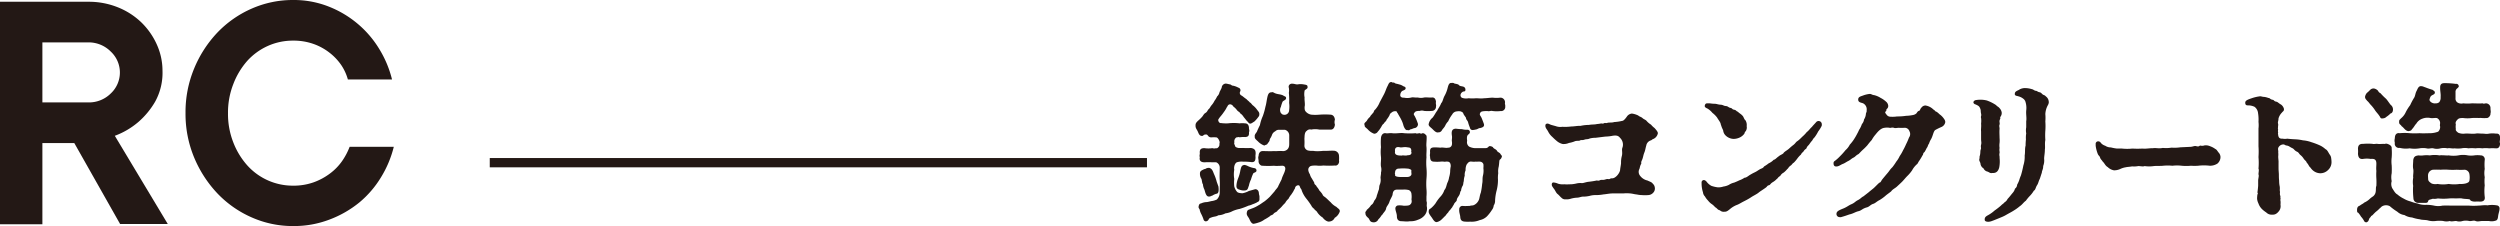
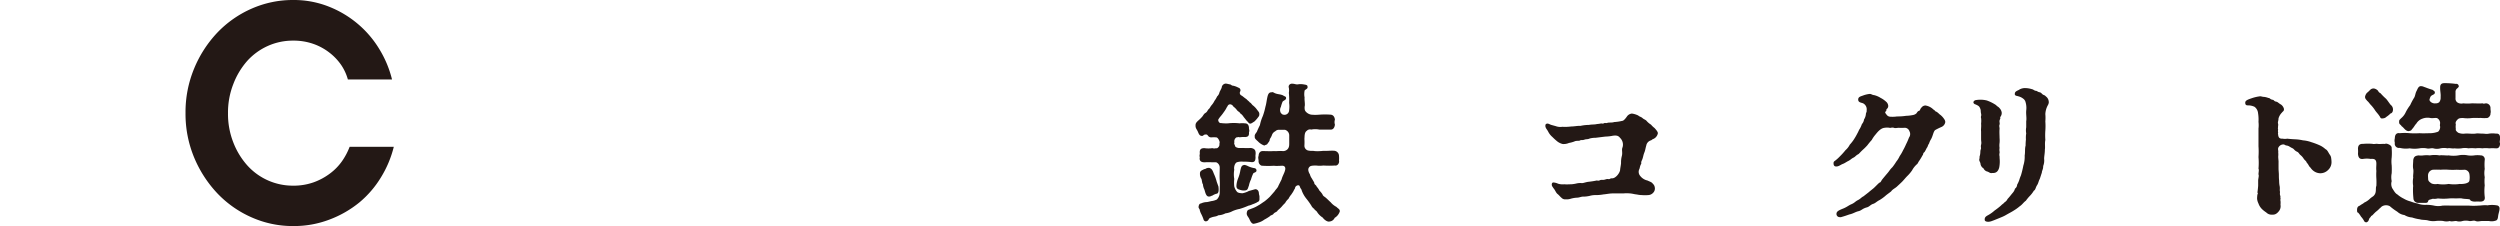
<svg xmlns="http://www.w3.org/2000/svg" viewBox="0 0 538.48 48.69">
  <defs>
    <style>.cls-1{fill:#231815;}.cls-2{fill:none;stroke:#231815;stroke-miterlimit:10;stroke-width:2px;}</style>
  </defs>
  <g id="レイヤー_2" data-name="レイヤー 2">
    <g id="moji">
-       <path class="cls-1" d="M0,.38H19a16.76,16.76,0,0,1,6.35,1.18,15.66,15.66,0,0,1,5.06,3.23,15.44,15.44,0,0,1,3.35,4.76A13.66,13.66,0,0,1,35,15.22a12.87,12.87,0,0,1-1.59,6.69,17.29,17.29,0,0,1-3.58,4.34,16.72,16.72,0,0,1-5.1,3l11.41,19H25.87L16,30.81H9.13v17.5H0ZM19,22.06a6.66,6.66,0,0,0,4.87-1.94,6.16,6.16,0,0,0,0-9A6.7,6.7,0,0,0,19,9.13H9.13V22.06Z" />
      <path class="cls-1" d="M63.14,48.69a21.81,21.81,0,0,1-8.94-1.87,22.85,22.85,0,0,1-7.38-5.17,25.47,25.47,0,0,1-5-7.72,24.44,24.44,0,0,1-1.86-9.59A24.47,24.47,0,0,1,41.8,14.8a25.18,25.18,0,0,1,5-7.76A23,23,0,0,1,54.2,1.86,22,22,0,0,1,63.14,0a20.48,20.48,0,0,1,7.65,1.41,22.31,22.31,0,0,1,6.27,3.73,22,22,0,0,1,4.64,5.43,23,23,0,0,1,2.74,6.55H74.93A10.64,10.64,0,0,0,73.49,14,11.78,11.78,0,0,0,71,11.37a12.24,12.24,0,0,0-3.46-1.9,12.83,12.83,0,0,0-4.41-.72A13.17,13.17,0,0,0,57.7,9.89a13.36,13.36,0,0,0-4.45,3.23,16.28,16.28,0,0,0-3,5,16.74,16.74,0,0,0-1.14,6.27,16.75,16.75,0,0,0,1.14,6.28,16.11,16.11,0,0,0,3,4.94,13.18,13.18,0,0,0,9.89,4.38,12.83,12.83,0,0,0,4.41-.72,13.36,13.36,0,0,0,3.54-1.91,11.64,11.64,0,0,0,2.59-2.66,14.26,14.26,0,0,0,1.63-3.08h9.51a23,23,0,0,1-2.74,6.54,21.58,21.58,0,0,1-4.67,5.44A22.9,22.9,0,0,1,71,47.28,21.42,21.42,0,0,1,63.14,48.69Z" />
      <path class="cls-1" d="M268.9,44.3A14.54,14.54,0,0,1,267,45a7.24,7.24,0,0,0-1.5.46,4.2,4.2,0,0,1-1.54.49,3.65,3.65,0,0,1-1.54.42c-.52.33-.88.23-1.47.46-.29.1-.55.2-.62.46a.76.76,0,0,1-.62.39.55.55,0,0,1-.49-.46,8.69,8.69,0,0,0-.49-1.14,3.4,3.4,0,0,1-.33-.92c0-.16-.3-.33-.23-.68s.16-.63.52-.66a3.09,3.09,0,0,1,1.15-.29c.36,0,1-.23,1.21-.23a3.55,3.55,0,0,0,1.05-.33,2.14,2.14,0,0,0,.62-1.64c0-.85.06-1.79,0-2.58s0-1.83,0-2.62a1.23,1.23,0,0,0-.75-1.17,5.57,5.57,0,0,0-.82,0,13.15,13.15,0,0,0-1.67,0c-.79,0-1.21-.3-1.05-1.12-.13-.29,0-.52,0-.82-.1-.94.36-1.11,1-1.11a5.67,5.67,0,0,0,1.7,0,1.3,1.3,0,0,0,.82,0c.19.17.62-.29.68-.55s0-.36.07-.63-.36-1.14-.72-1.14a6.59,6.59,0,0,0-1.08,0,.84.84,0,0,1-.66-.29c-.19-.3-.36-.36-.55-.33-.46,0-.49.3-.72.3-.66.06-.79-.56-1-1s-.46-.65-.46-1.18v-.13c0-.49.33-.75.72-1.11a8.07,8.07,0,0,0,.72-.72c.29-.36.33-.59.72-.82s.42-.59.69-.82.32-.52.65-.88a4.22,4.22,0,0,0,.59-.91,4.32,4.32,0,0,0,.55-.92,1.7,1.7,0,0,0,.53-.95c.13-.26.29-.56.46-.92a.94.94,0,0,1,.91-.91,6.69,6.69,0,0,1,.75.16c.4,0,.4.3.82.3a4.17,4.17,0,0,1,1.11.42.58.58,0,0,1,.4.82.61.61,0,0,0,.29.88c.3.17.49.4,1.08.79.2.26.59.49.69.69.33.13.42.49.78.72a4.69,4.69,0,0,1,.66.68c.42.59.62.69.62,1.11s-.07.43-.36.82a5.94,5.94,0,0,1-.75.82c-.17.07-.56.39-.72.39-.36.17-.56-.32-.89-.59l-.68-.85a2.36,2.36,0,0,0-.72-.75c-.13-.33-.43-.33-.72-.72s-.56-.59-.76-.75a.88.88,0,0,0-.49-.43.57.57,0,0,0-.75.36,2.31,2.31,0,0,0-.29.49,8.26,8.26,0,0,1-.59.89,8.73,8.73,0,0,1-.66.85,4.5,4.5,0,0,0-.36.49c-.32.33.13,1,.43.91a8.72,8.72,0,0,0,1.54.07,10.62,10.62,0,0,1,2.52,0,4.39,4.39,0,0,1,1.14,0c.62,0,.88.43.88,1.08,0,.26.17.49,0,.82.07.85-.26,1-.81,1.05a4.82,4.82,0,0,0-1.21.06c-.23-.13-.33,0-.66,0a1,1,0,0,0-.46,1.08c-.13.33.07.49.13.75s.3.36.72.46a8.64,8.64,0,0,0,1,0,13.77,13.77,0,0,0,1.7,0c.56.1.92.3,1,.82s-.06.75,0,1.11c0,.79-.16,1.15-.85,1.12a13.86,13.86,0,0,0-1.8-.1,3.32,3.32,0,0,0-1.24.1c-.56.09-.82,1.07-.69,1.63a5.85,5.85,0,0,0,0,2,7.12,7.12,0,0,0,0,1.61,2.74,2.74,0,0,0,.59,1.14c.2.26.72.3,1.15.33a4.61,4.61,0,0,0,1.4-.49l1.38-.39c.46,0,.75.36.78.81s.13.53.13.79,0,.39,0,.65c-.1.49-.3.4-.59.62a7.31,7.31,0,0,1-.95.4A3.31,3.31,0,0,1,268.9,44.3Zm-10.11-5.75a2,2,0,0,1-.33-1.18c0-.36.14-.59.69-.82.3-.2.46-.1.62-.26a1.44,1.44,0,0,1,.69-.13c.59.16.75.62,1,1.27a9.54,9.54,0,0,1,.62,1.74l.36,1c.13.95,0,1.44-.32,1.54a2.83,2.83,0,0,0-1,.43c-.17,0-.43.23-.69.19-.65.07-.82-.88-1-1.47a3.09,3.09,0,0,1-.33-1.18C258.92,39.5,258.89,38.87,258.79,38.55Zm11.42-2.33a.5.5,0,0,1,.42.59c-.06.36-.65.36-.71.59a7.35,7.35,0,0,0-.46,1.24A5.47,5.47,0,0,0,269,40c-.23.55-.2.88-.69,1a2.37,2.37,0,0,1-1.27-.13c-.43-.1-.75-.3-.72-.85a5,5,0,0,1,.36-1.6,7.85,7.85,0,0,0,.49-1.77c.13-.36.13-1.08.85-1.11.26-.07.29.13.49.09A5.06,5.06,0,0,0,270.21,36.22Zm18.38,9.29a2.49,2.49,0,0,1-1.11,1.41,1.32,1.32,0,0,1-1.11.79c-.42.13-1.11-.33-1.47-.85a3.82,3.82,0,0,1-1.18-1.15c-.1-.26-.59-.49-.65-.72a1.79,1.79,0,0,1-.63-.72,16.17,16.17,0,0,0-1.11-1.54,6.18,6.18,0,0,1-.95-1.7c0-.23-.29-.42-.42-.88s-.88-.2-1,.26c0,.2-.16.33-.29.62s-.29.49-.52.85a4.55,4.55,0,0,0-.63.95,3,3,0,0,0-.71.89,8.06,8.06,0,0,0-.76.81,8.2,8.2,0,0,1-.85.79c-.13.36-.65.39-.88.72s-.59.26-.82.55a10.67,10.67,0,0,1-1.18.72,3.87,3.87,0,0,1-1.27.63,6.36,6.36,0,0,1-1,.26H270c-.43,0-.72-.62-.89-1-.23-.53-.68-.79-.55-1.44s.36-.53,1-.82a6.91,6.91,0,0,0,1.51-.72c.39-.2.78-.52,1.3-.85a12.66,12.66,0,0,0,1.15-1l1-1.14c.33-.52.69-.75.85-1.24l.69-1.38c.1-.52.59-1.37.68-1.76.27-.76,0-1.18-.62-1.15s-1.4.07-1.7,0a18.21,18.21,0,0,1-2.45,0c-.39.07-.95-.42-.88-1.08,0-.19-.17-.81,0-1,0-.59.29-1.08.88-1.08s1.73.06,2.45,0c.46.06,1.21-.07,1.8,0a1.36,1.36,0,0,0,1.11-.4c.4-.45.36-.91.36-1.6,0-.26,0-1.08,0-1.41a1.25,1.25,0,0,0-.92-1.17h-1.21a1.07,1.07,0,0,0-.88.32A1.39,1.39,0,0,0,274,29a3.57,3.57,0,0,1-.49.95c0,.52-.36.75-.49,1s-.29.17-.69.4a3.47,3.47,0,0,1-1.37-.89c-.39-.36-.75-.62-.69-1-.13-.52.43-.92.49-1.18.17-.42.36-.82.62-1.34A8.92,8.92,0,0,1,272,25a13.88,13.88,0,0,0,.56-2c.19-.62.23-1.15.39-1.93s.36-1.21.92-1.18c.26-.16.62.16.78.2.66.26,1,.16,1.7.45.33.26.69.2.66.62s-.56.46-.76.76a7.82,7.82,0,0,0-.36,1.11,1.33,1.33,0,0,0,0,1.31c.32.33.36.36.78.39a1,1,0,0,0,1-1,5.89,5.89,0,0,0,0-1.57,14.43,14.43,0,0,0-.06-2.16,3.22,3.22,0,0,0,0-1.08c-.17-.43.16-1,.88-.88.36,0,.72.23,1.24.1a3.89,3.89,0,0,1,1.18.06c.49.07.76.16.72.52.13.49-.72.56-.65.95A3.55,3.55,0,0,0,281,21c-.07.59.16,1.48,0,2,0,.59,0,.85.46,1.24a2,2,0,0,0,1,.46,9.57,9.57,0,0,0,1.7,0,17.23,17.23,0,0,1,2.49,0c.56.07.82.52.88,1.08a1.71,1.71,0,0,0,0,1.05c-.06.68-.42,1.11-.88,1.08-.85,0-1.7,0-2.49,0a4.38,4.38,0,0,0-1.73,0,.94.94,0,0,0-.95.26c-.56.36-.46,1.21-.52,1.73a12,12,0,0,1,0,1.47,1.06,1.06,0,0,0,1,1.08c.43.1.92,0,1.25.1a11,11,0,0,0,1.83-.06c.65.06,1.8-.1,2.48,0a1.12,1.12,0,0,1,.89,1.08,5.76,5.76,0,0,1,0,1c.13.49-.26,1.21-.89,1.08a18.59,18.59,0,0,1-2.48,0,5.84,5.84,0,0,1-1.57,0c-.79,0-1.21.07-1.38.26a.84.84,0,0,0-.29.76,2.07,2.07,0,0,0,.33.85,2.88,2.88,0,0,0,.45.95c.23.42.4.65.5.88,0,.46.42.46.52.85a3.55,3.55,0,0,1,.59.85,4.88,4.88,0,0,1,.65.79c.13.39.36.45.69.72s.82.78,1.08,1a4,4,0,0,0,1.24,1C288.27,45,288.56,45,288.59,45.51Z" />
-       <path class="cls-1" d="M308.39,23.89a9.13,9.13,0,0,1-1.66,0,1.44,1.44,0,0,0-.92,0c-.23,0-.85,0-1.05.26s-.39.39-.06.82a9.9,9.9,0,0,1,.72,1.73.85.85,0,0,1-.72.89c-.23,0-.53.23-.95.29-.3.23-.26.2-.53.13-.49.17-.78-.59-.91-.91a6,6,0,0,0-.52-1.38c-.2-.42-.53-.91-.76-1.37-.16-.07-.1-.39-.36-.39a1.21,1.21,0,0,0-.82.19c-.22.2-.45.26-.55.66a4.91,4.91,0,0,1-.62.94c-.1.4-.4.46-.66.92-.32.16-.49.72-.65.88a4.05,4.05,0,0,1-.59.79.91.91,0,0,1-.82.46,3.4,3.4,0,0,1-1.34-.92c-.26-.29-.69-.49-.69-.82,0,0,0-.09,0-.13a.37.37,0,0,1-.07-.19c0-.3.39-.49.56-.76a2.64,2.64,0,0,1,.68-.81c.1-.3.23-.33.56-.76.3-.23.23-.59.52-.78a5.25,5.25,0,0,0,1-1.6l.91-1.71c.33-.62.49-1.24.75-1.73s.33-.92.85-.92h.1c.1.17.23.07.53.14.26.26.52.19,1,.36a2.41,2.41,0,0,1,.92.39c.32.13.52.16.52.46s-.33.39-.75.58a1.17,1.17,0,0,0-.4.82c-.06.43.3.66.82.62A3.52,3.52,0,0,0,304,21c.36-.1.81.06,1.37,0a2.85,2.85,0,0,0,1.38,0c.65-.07,1.14.06,1.66,0s.82.26.89.95c-.1.39.1.65,0,1A.9.9,0,0,1,308.39,23.89ZM307.31,44.4a2.29,2.29,0,0,1-.42,1.93,3.14,3.14,0,0,1-1.47,1,3.76,3.76,0,0,1-1.74.32c-.72.13-1.27,0-1.8,0-.72,0-1-.43-1-1.05s-.33-1.18-.33-1.73a.66.66,0,0,1,.69-.63,4.49,4.49,0,0,1,1.08.07c.55,0,1.14,0,1.37-.2s.49-.45.33-1.17a4.41,4.41,0,0,0,0-1.15,1,1,0,0,0-.56-.85,4,4,0,0,0-1.27-.1c-.33,0-.89,0-1.25,0-.81,0-.94.56-1,1.15-.26.68-.53,1-.66,1.47-.19.62-.65,1-.72,1.44-.09.55-.55.85-.81,1.34-.2.07-.36.56-.86,1a1.07,1.07,0,0,1-1,.65h-.06c-.69-.06-.72-.32-1-.82-.23-.26-.78-.58-.72-1.21-.13-.19.2-.39.3-.68a3.89,3.89,0,0,0,.91-1c.43-.26.49-.52.72-1a2.14,2.14,0,0,0,.53-1.12c.13-.29.22-.68.39-1.14.13-.23.06-.88.26-1.21a2.79,2.79,0,0,0,.16-1.24c-.09-.27.13-1,.07-1.28a2.5,2.5,0,0,0,0-1.31c-.1-.69.07-1.44,0-2.09a9.21,9.21,0,0,1,0-2.1,12.83,12.83,0,0,1,0-2c.06-.52.36-1.08,1-1,.36.1.88-.07,1.41,0,.78.13,1.83-.13,2.55,0a16.27,16.27,0,0,0,2.52,0c.26.16.52,0,.91,0,.23.16.33.1.56,0,.39,0,.56.2.85.52.13.53-.1,1.87,0,2.42.07.92-.06,1.48,0,2.26a13.47,13.47,0,0,0,0,2.29,12.51,12.51,0,0,1,0,2.29,14.58,14.58,0,0,0,0,2.29,8.65,8.65,0,0,1,0,1.57c0,.33,0,.66,0,1C307.41,43.58,307.28,44.17,307.31,44.4ZM304,36.68c0-.16-.62-.39-.82-.36a8.78,8.78,0,0,0-1.86,0,.75.75,0,0,0-.82.82c-.13.16,0,.29,0,.49-.13.32.42.52,1.34.49.43,0,.88,0,1.28,0s.88-.2.91-.66A3.06,3.06,0,0,1,304,36.68Zm0-3.63c.1-.23-.13-.39,0-.62-.1-.72-.4-.62-1-.72s-1.15.13-1.54,0c-.62-.13-1,.1-1,.69.06.26-.07.49.06.68.17.4.85.43,1.44.43.17-.13.82.1,1.18-.07C303.65,33.44,303.88,33.34,304,33.05Zm20.15-10.8v.07c0,.13.07.26.07.36s0,.1,0,.13V23a.88.88,0,0,1-1,.92,7.08,7.08,0,0,1-1.67,0c-.52-.13-.75.13-1.15,0-.94,0-1.4.07-1.53.33-.33.52.06.65.29,1.24.16.39.39,1,.46,1.21.16.56-.26.75-.79.88-.36,0-.59.27-.88.3a6,6,0,0,1-.72.13c-.42,0-.56-.23-.65-.59a7.72,7.72,0,0,1-.36-1.05c-.1-.45-.43-.52-.46-1-.13-.23-.3-.4-.56-.85,0-.27-.32-.43-.59-.53a2.44,2.44,0,0,0-.81,0,1.21,1.21,0,0,0-1,.66,6.84,6.84,0,0,0-.86,1.47,3.21,3.21,0,0,0-.68,1c-.23.43-.49.59-.72,1a.83.83,0,0,1-.75.39c-.5.14-1-.49-1.35-.81s-.75-.56-.72-.95a2.29,2.29,0,0,1,.85-1.41c.46-.59.63-1.05,1-1.5.16-.4.59-.92.85-1.61.36-.36.39-1,.75-1.63a6.77,6.77,0,0,0,.66-1.74c.13-.45.26-1,.75-1,.06,0,.1,0,.16,0a.46.46,0,0,1,.2,0,.54.54,0,0,1,.33.13c.19.06.81.1,1,.36s.75.19,1.08.39a.65.65,0,0,1,.29.59c0,.52-.39.26-.65.49a.94.94,0,0,0-.39.52.63.63,0,0,0,.29.72,2.67,2.67,0,0,0,1.44.1,7.74,7.74,0,0,0,1.6,0c.43,0,1,.1,1.77,0,.46,0,1.08-.1,1.8-.13a6.2,6.2,0,0,0,1.67,0,1,1,0,0,1,1,1v.07A.42.42,0,0,0,324.16,22.25Zm-.68,11.55c-.14.49-.36.49-.46.66s-.07.68-.2,1.44a3.86,3.86,0,0,0-.1,1.4,6.65,6.65,0,0,0-.06,1.38,9.18,9.18,0,0,1-.26,2.25,10.72,10.72,0,0,0-.36,2.23,1.86,1.86,0,0,1-.3,1.11,1.71,1.71,0,0,1-.36.92,9.09,9.09,0,0,1-1.08,1.4,3.09,3.09,0,0,1-1.57.82,4.37,4.37,0,0,1-2.09.33,4.58,4.58,0,0,1-.95,0c-.92,0-1.11-.42-1.15-1s-.29-1-.22-1.67a.69.69,0,0,1,.71-.72c.63.07,1.18,0,1.54,0,.49-.16.66,0,1.11-.29a2.16,2.16,0,0,0,.86-1c.16-.36.19-1,.42-1.54a13.15,13.15,0,0,0,.29-1.87c.17-.78,0-1.17.2-1.93a4.34,4.34,0,0,0,.07-1.5,4,4,0,0,0,0-.88c-.36-.76-1.05-.46-1.73-.53-.33.1-.89-.06-1.12,0-.42.1-.55.39-.75.62a2.55,2.55,0,0,0-.23,1.25,2.33,2.33,0,0,0-.19,1.17,4,4,0,0,0-.2,1.18c-.13.26-.07.75-.26,1a2.6,2.6,0,0,0-.33,1.05c-.26.23-.13.52-.42,1s-.46.62-.5,1-.49.46-.68,1.08c-.23.23-.2.43-.53.75-.13.27-.52.53-.62.82a5.53,5.53,0,0,0-.65.79c-.2.13-.36.36-.69.65a2.2,2.2,0,0,1-1.11.66.21.21,0,0,1-.13,0c-.36,0-.69-.53-.89-.85s-.75-.92-.75-1.34c0-.66.26-.59.49-.79a6.17,6.17,0,0,0,1-1.08,8.57,8.57,0,0,1,1-1.37,3.85,3.85,0,0,0,.89-1.47c.39-.4.46-1.15.65-1.57a3.63,3.63,0,0,0,.36-1.15,5.49,5.49,0,0,0,.23-1.18,6.41,6.41,0,0,1,.13-1.21c0-.49-.13-1-.69-1-.13-.07-.58.06-.78,0a3.39,3.39,0,0,0-.79,0,8.1,8.1,0,0,1-1.31,0c-.68,0-.88-.39-.88-1.08-.1-.29,0-.52,0-.88-.06-.75.07-1.11.92-1.11.33,0,.75,0,1.31.06.42-.13,1.17.13,1.63,0a.78.78,0,0,0,.85-.72,2.58,2.58,0,0,0,0-.56c-.09-.42.07-.75,0-1.24-.13-.85-.1-1.57.88-1.57a11.68,11.68,0,0,0,1.28.1,4.06,4.06,0,0,0,1.14.13.49.49,0,0,1,.56.52c0,.4-.49.46-.59.89s0,.78,0,1a1.16,1.16,0,0,0,.42,1.21,3.17,3.17,0,0,0,1.74.33c.82,0,1.34,0,1.86,0s.56-.46.89-.43.39.1.62.2c.19.39.55.39.85.72.13.39.62.45.78.75S323.57,33.51,323.48,33.8Z" />
      <path class="cls-1" d="M353.41,35.44c-.23.52-.19.75-.32,1a1.33,1.33,0,0,0,.19,1.44,2.71,2.71,0,0,0,1.57,1c.56.27.95.36,1.15.69a1.24,1.24,0,0,1,.42.75,1.31,1.31,0,0,1-.39,1.25,1.5,1.5,0,0,1-1,.45,9.18,9.18,0,0,1-1.4,0c-.53,0-1-.13-1.31-.16s-.75-.17-1.24-.2a7.3,7.3,0,0,0-1.41,0c-.88,0-1.41,0-2.23,0s-1.43.17-2,.2a9.3,9.3,0,0,1-1.67.16,4.51,4.51,0,0,0-1.37.17,6.12,6.12,0,0,1-1.38.16c-.52,0-.84.23-1.4.23a6,6,0,0,0-1.31.23,2.68,2.68,0,0,1-.88.13h-.26a1.09,1.09,0,0,1-.86-.36c-.32-.26-.52-.56-.81-.78s-.43-.59-.69-1a6.66,6.66,0,0,1-.52-.75c-.1-.33-.07-.72.29-.75a2.92,2.92,0,0,1,1,.26,3.37,3.37,0,0,0,1.38.13c.39.06,1.11,0,1.5,0a6.35,6.35,0,0,0,1.05-.16,3.48,3.48,0,0,1,1.08-.1c.42.06.68-.13,1.44-.26a17.63,17.63,0,0,0,1.93-.3c.59.16.59-.16,1.08-.13.68.07.88-.26,1.4-.16.36.06.33-.2.82-.17.72,0,1.6-1.08,1.7-1.8,0-.29.2-1.17.2-1.53a5.26,5.26,0,0,1,.16-1.44c.23-.85-.1-1.31.17-1.93a2,2,0,0,0-.53-2c-.36-.45-.72-.65-1.86-.42a9.23,9.23,0,0,1-1.34.13l-2.1.26a4.61,4.61,0,0,0-1.27.16c-.4.2-.72.1-1.08.23-.53.2-.69,0-.95.17s-.79,0-1.25.23a6,6,0,0,1-1.17.32,2.87,2.87,0,0,1-1.34.23,3,3,0,0,1-1.12-.52,11.76,11.76,0,0,1-1.11-1,3.66,3.66,0,0,1-.92-1.18c-.26-.49-.49-.62-.58-1.08a.53.53,0,0,1,0-.23c0-.29.23-.39.46-.39s.49.19.82.29l.95.26a2.78,2.78,0,0,0,1.4.14,10.08,10.08,0,0,0,1.94-.07c.68,0,1.3-.16,2-.13a8.07,8.07,0,0,1,1.8-.2c.59-.13,1.28-.06,1.7-.19a7.42,7.42,0,0,0,.79-.1c.26-.1.42.1.75-.07s.33.07.78-.1c.27-.09,1,0,1.41-.16a9.88,9.88,0,0,0,1.77-.26c.26,0,.68-.49.95-.88a1.48,1.48,0,0,1,1.11-.69,4.62,4.62,0,0,1,1.37.42c.2.23.66.3.92.56s.72.36.91.65a4.06,4.06,0,0,0,.92.76,4.22,4.22,0,0,0,.75.72c.4.45.72.81.72,1.14A1.67,1.67,0,0,1,355.93,30a.86.86,0,0,1-.42.26,1.41,1.41,0,0,0-.92,1.11c-.16.5-.19.92-.39,1.44-.29.69-.26,1.12-.56,1.74S353.68,35.05,353.41,35.44Z" />
-       <path class="cls-1" d="M392.38,27.1a6.58,6.58,0,0,1-.75,1.21,8.33,8.33,0,0,1-.82,1.31c-.36.32-.36.55-.59.78s-.49.69-.68.88c-.49.46-.36.66-.56.79-.46.29-.39.49-.72.75s-.23.43-.52.62a6,6,0,0,0-.62.72,7.4,7.4,0,0,1-.76.89c-.26.09-.39.45-.68.62-.53.39-.43.55-.72.75a5.34,5.34,0,0,1-.76.75,1.75,1.75,0,0,0-.75.72c-.59.36-.46.49-.78.69a3.66,3.66,0,0,1-.82.65c-.56.33-.52.59-.82.66-.46.13-.36.29-.69.52-.62.46-1.31.85-1.63,1.15-.56.39-1.08.62-1.51.91s-.91.56-1.57.89-1.11.65-1.6.81a5.28,5.28,0,0,0-1.44.89c-.59.49-.79.55-1.21.55a1.21,1.21,0,0,1-.62-.1,2.1,2.1,0,0,1-.33-.22c-.52-.1-.56-.46-1-.66a3.66,3.66,0,0,0-.89-.78,4.08,4.08,0,0,1-.65-.66,4,4,0,0,1-.66-.88,1.44,1.44,0,0,1-.42-.88,6.14,6.14,0,0,1-.3-1.9v-.17a.51.51,0,0,1,.46-.58c.23,0,.46.16.62.36a3.19,3.19,0,0,0,1,.88,6.57,6.57,0,0,0,1.4.33,3.22,3.22,0,0,0,1.21-.17,3.67,3.67,0,0,0,1.18-.36,3.51,3.51,0,0,1,1.15-.49c.45-.19.58-.23,1.11-.49a4.46,4.46,0,0,0,1.11-.56c.33,0,.62-.22,1.08-.55.23-.13.59-.36,1.08-.59s.62-.36,1.05-.62.78-.26,1-.66a8.1,8.1,0,0,0,1-.68,3.36,3.36,0,0,0,1.08-.76c.36-.06.56-.39,1.08-.75.36-.33,1-.49,1.08-.78.33-.33.75-.53,1.08-.82s.56-.52,1-.85.49-.59.85-.82.76-.65,1.12-1a6.63,6.63,0,0,0,.91-.95c.46-.33.72-.79,1.11-1.11.23-.3.56-.63.89-1a.69.69,0,0,1,1.24.39A1.1,1.1,0,0,1,392.38,27.1Zm-25.19-4.32c.1-.49.33-.53.66-.53H368c.42,0,.75.1,1.27.1s.72.17,1.31.2.66.26,1.15.29.52.3,1,.4.26.29.78.39.46.36.79.42c.39.4.65.46,1,.85.26.2.36.82.65,1a1.88,1.88,0,0,1,.27,1.27,1.45,1.45,0,0,1-.23,1.12c-.26.19-.13.36-.36.62a2.62,2.62,0,0,1-1.08.78,3.15,3.15,0,0,1-1.11.23,2.59,2.59,0,0,1-1.77-.75,1.77,1.77,0,0,1-.49-.92c0-.23-.23-.55-.36-.94l-.2-.59c0-.33-.56-1-.78-1.41a5.29,5.29,0,0,0-1-1,4.16,4.16,0,0,0-1-.89C367.62,23.3,367.13,23.14,367.19,22.78Z" />
      <path class="cls-1" d="M419,26.28a1.37,1.37,0,0,1-.85,1.08,14,14,0,0,0-1.27.62c-.43.23-.53,1.28-.95,2a3.86,3.86,0,0,0-.43.95c-.29.36-.26.72-.49.92a7.93,7.93,0,0,1-.49.91c-.39.23-.23.59-.42.69a12.15,12.15,0,0,1-.66,1.11c-.29.36-.36.72-.59.85a4.79,4.79,0,0,0-1,1.28,8,8,0,0,1-1.05,1.24c-.36.36-.58.66-1.07,1.18-.33.33-.82.78-1.18,1.11s-.92.56-1.21,1c-.4.33-.95.69-1.28,1a9.08,9.08,0,0,1-1.18.85c-.72.36-.91.69-1.44.85s-.81.62-1.34.75c-1,.27-1.11.66-1.8.82s-1.14.53-1.93.69c-.59.2-1,.36-1.83.59a.9.9,0,0,1-.26,0,.68.68,0,0,1-.72-.69c0-.55.49-.78,1.47-1.17.75-.3,1.15-.66,1.67-.89.79-.32.88-.62,1.47-.91s.72-.59,1.25-.85c.36-.3.55-.43,1.08-.85.26-.23.68-.56,1-.82s.92-.92,1.31-1.25c.23,0,.36-.29.52-.58.4-.5.92-1.12,1.28-1.54s.46-.69,1-1.21a11.71,11.71,0,0,0,.82-1.18,5.67,5.67,0,0,0,.75-1.21,8.37,8.37,0,0,0,.72-1.24,13.32,13.32,0,0,0,.65-1.31,12.79,12.79,0,0,0,.63-1.44,1.26,1.26,0,0,0,.09-1.38,1.06,1.06,0,0,0-1.14-.72,10.27,10.27,0,0,1-1.12,0c-.49,0-.78.14-1.07,0-.46-.13-.69.06-.92,0a3.18,3.18,0,0,0-1.11,0c-.82.07-1.51.92-1.87,1.37a6.75,6.75,0,0,0-.88,1.25,14.26,14.26,0,0,0-.92,1.11,10.7,10.7,0,0,1-1,1c-.39.36-.65.66-.92.92-.65.33-.65.56-1.11.78s-.59.46-1.11.72-.72.46-1.18.63-.82.52-1.34.55-.65-.29-.65-.69a.53.53,0,0,1,.29-.52,9.4,9.4,0,0,0,1.11-1,15,15,0,0,0,1.18-1.31,3.87,3.87,0,0,0,.92-1.18,8.09,8.09,0,0,0,.85-1.08,13.37,13.37,0,0,0,.81-1.4c.2-.33.3-.69.5-.95a6,6,0,0,0,.45-1,1.86,1.86,0,0,0,.46-1,2.57,2.57,0,0,0,.39-1.08c0-.39.23-.49.17-.88a1.44,1.44,0,0,0-.82-1.54c-.49-.16-1-.2-1-.79s.55-.68,1-.85a5.8,5.8,0,0,1,1.48-.36c.39,0,.42.2,1,.27a4.61,4.61,0,0,1,1.34.58,5.15,5.15,0,0,1,1.15.79,1.31,1.31,0,0,1,.49.82.82.82,0,0,1-.26.75c-.27.23,0,.36-.27.56s0,.45.2.72a1,1,0,0,0,.82.42,6.86,6.86,0,0,0,1.44-.06,12.24,12.24,0,0,0,1.9-.13,9.11,9.11,0,0,0,1.63-.2,1.53,1.53,0,0,0,.62-.33c.17-.23.26-.46.56-.55s.16-.33.52-.69a1.11,1.11,0,0,1,.85-.46,3.09,3.09,0,0,1,1.74.88c.42.23.39.46.65.46.49.33.62.56.85.69a4,4,0,0,1,.82.91A1.18,1.18,0,0,1,419,26.28Z" />
      <path class="cls-1" d="M427.23,36.26a1.32,1.32,0,0,1-.65-1c0-.26-.33-.62-.26-.94s.06-.27.06-.59c.26-.76.1-1.15.26-1.54s-.06-.46.07-1,0-.66,0-1.24,0-1,0-1.64c-.06-.49.07-1,0-1.67a4.9,4.9,0,0,0,0-1.21c-.13-.42.13-.39,0-.95s0-.65-.19-1.11-.3-.56-1-.88c-.3-.07-.46-.27-.46-.46s.23-.46.65-.49a5.8,5.8,0,0,1,2.23.1,8.91,8.91,0,0,1,2,1c.23.3.49.33.75.66a1.71,1.71,0,0,1,.46.91,1.32,1.32,0,0,1-.23.89c-.2.23,0,.32-.1.52-.32.56,0,.85-.13,1.21s0,.52,0,.88c-.06.82,0,1.31,0,2a6.17,6.17,0,0,1,0,1.08,3.79,3.79,0,0,0,0,1.08c-.1.62.06.78,0,1.07-.13.59.06.69,0,1.05a6.9,6.9,0,0,1-.07,2.06c-.19.76-.59,1.28-1.5,1.21-.46.1-.52-.09-1-.29A1.23,1.23,0,0,1,427.23,36.26ZM441.3,22a1.45,1.45,0,0,1-.2.65,4.35,4.35,0,0,0-.55,1.93,9.12,9.12,0,0,1,0,1.57,14,14,0,0,1,0,2,13.78,13.78,0,0,0,0,2c-.16.75,0,1.47-.1,2.06,0,.79-.16,1.47-.16,2a3.21,3.21,0,0,1-.2,1.54c0,.78-.29,1-.29,1.44-.23.65-.26.82-.46,1.37-.23.39-.29.92-.56,1.31-.36.56-.32,1-.71,1.21a5.86,5.86,0,0,1-.89,1.15,8.6,8.6,0,0,0-.82,1c-.52.36-.75.82-1.34,1.21a9.85,9.85,0,0,1-1.27.91c-.56.36-1,.56-1.61.92s-1,.49-1.47.69c-.88.36-1.27.52-1.73.68a2.4,2.4,0,0,1-.69.13c-.39,0-.72-.13-.75-.36-.1-.81.55-.91,1.11-1.3a6.8,6.8,0,0,0,1-.76A14.69,14.69,0,0,0,431,44.27c.26-.29.62-.46.75-.69a1.54,1.54,0,0,0,.66-.72c.49-.52.65-.78,1.18-1.4a2.1,2.1,0,0,0,.42-.82,1.08,1.08,0,0,0,.46-.85,5.84,5.84,0,0,0,.46-1,7.56,7.56,0,0,1,.36-1,20.61,20.61,0,0,0,.52-2.12,6.15,6.15,0,0,0,.29-2.16c.14-.85,0-1.44.2-2.16a10.81,10.81,0,0,1,.07-1.31,5.71,5.71,0,0,1,.06-1.31,3.64,3.64,0,0,1,0-1.31c0-.45,0-.91,0-1.31.13-.71-.07-1.43,0-2.29a4.39,4.39,0,0,0-.23-2.09l-.2-.29a2.77,2.77,0,0,0-1.24-.69c-.23-.1-.82-.07-.79-.52s.23-.56.85-.85a2.35,2.35,0,0,1,1.51-.4h.13a5.47,5.47,0,0,1,1.21.23c.36.07.43.3.88.36.23,0,.33.23.76.3s.52.49.91.59a1.17,1.17,0,0,1,.46.32,1.48,1.48,0,0,1,.59,1Z" />
-       <path class="cls-1" d="M478.27,33.7c0,.1,0,.17,0,.27a1.87,1.87,0,0,1-.66,1.27,3,3,0,0,1-1.63.46,10.49,10.49,0,0,0-2.52,0,11.48,11.48,0,0,1-1.54,0,10.52,10.52,0,0,1-2,0,8.59,8.59,0,0,0-2,0,10.12,10.12,0,0,0-2,0c-.56.07-1.24,0-2,.07a6.81,6.81,0,0,1-2,0c-.29.16-.91,0-1.34,0a5,5,0,0,1-1.34.07c-.53.1-1,.1-1.37.19a4.29,4.29,0,0,0-1.25.4,3.29,3.29,0,0,1-1.27.26A2.51,2.51,0,0,1,454,36c-.58-.33-.68-.85-1.11-1.21-.06-.19-.46-.49-.55-.85s-.36-.39-.53-.88a7.44,7.44,0,0,1-.42-1.67c0-.1,0-.23,0-.36a.54.54,0,0,1,.52-.59.65.65,0,0,1,.59.33,2,2,0,0,0,.95.62,2.09,2.09,0,0,0,1.21.36A9.14,9.14,0,0,0,456,32h1.07a10.44,10.44,0,0,0,2.23,0,17.86,17.86,0,0,0,2.19,0c.75.09,1.44-.1,2.19-.07.69-.13,1.28.13,2.16-.07a7.24,7.24,0,0,0,1.9-.06,8.57,8.57,0,0,0,1.9-.07l1.9-.09c.91,0,1-.3,1.6-.14s.55-.19.85-.13a1.65,1.65,0,0,0,.88-.06,2.39,2.39,0,0,1,1.18.19,4.11,4.11,0,0,1,1.11.59c.36.13.53.62.79.85A1.66,1.66,0,0,1,478.27,33.7Z" />
      <path class="cls-1" d="M502.19,35a2.29,2.29,0,0,1-.72,1.6,2.36,2.36,0,0,1-1.67.72,2.49,2.49,0,0,1-1.76-.75c-.27-.26-.37-.49-.66-.75a3.25,3.25,0,0,0-.55-.82c-.07-.29-.27-.36-.59-.75a3.12,3.12,0,0,0-.66-.79c-.39-.29-.42-.59-.75-.75-.66-.29-.69-.62-1.05-.78-.65-.3-.72-.5-1.27-.59-.26,0-.43-.23-.66-.23a1.22,1.22,0,0,0-1.14.75c-.1.39.06.52,0,1a3.31,3.31,0,0,1,0,.82c0,.52.1,1,.07,1.31,0,.55,0,.82,0,1.27s.07,1,.07,1.34,0,.82.06,1.35A5.44,5.44,0,0,0,491,40c.13.58,0,.81.07,1.17s-.07.53.06.92,0,.39.07.59-.1.33,0,.55a4,4,0,0,1,0,.86,1.72,1.72,0,0,1-.46,1.53,1.83,1.83,0,0,1-.69.53,1.76,1.76,0,0,1-.55.09,2,2,0,0,1-.76-.09,1.7,1.7,0,0,1-.62-.4,5.73,5.73,0,0,1-.91-.72,3.16,3.16,0,0,1-.76-1.21,2.94,2.94,0,0,1-.29-1,6.27,6.27,0,0,1,.07-.92c.09-.13.13-.33,0-.42.06-.43.13-1,.16-1.51,0-.33,0-.69,0-1.08s.23-1.08.07-1.31c0-.46.16-1,0-1.24a14.91,14.91,0,0,0,0-2.52,17.19,17.19,0,0,0,0-2.32c0-.72,0-1.57,0-2.16s0-1.18,0-1.67a6,6,0,0,0,0-1.41,8.5,8.5,0,0,0-.09-1.86A1.93,1.93,0,0,0,485.6,23a3.33,3.33,0,0,0-1.21-.3c-.39,0-.59,0-.72-.23a.79.79,0,0,1-.06-.36c0-.42.42-.62,1.27-.91a8.76,8.76,0,0,1,1.93-.46c.3,0,.49.13.86.13a3.46,3.46,0,0,1,.91.23c.39,0,.33.29.92.39.42.07.16.3.88.43.23.06.56.42.92.59a1.65,1.65,0,0,1,.62.85c.13.55-.23.62-.4.88a2.92,2.92,0,0,0-.75,1.28c0,.55-.19.72-.1,1.08s0,.42,0,.72-.06.26,0,.49-.06.22,0,.62c.07.16-.06.29,0,.46s0,.19.07.39c.1.49.43.62.95.59a2.32,2.32,0,0,0,.95,0c.52.06,1,.1,1.6.13a9.51,9.51,0,0,1,1.8.23,6.84,6.84,0,0,1,1.8.39,15.12,15.12,0,0,1,1.67.62,4.69,4.69,0,0,1,1.37.88c.46.2.62.76.95,1.21a1.43,1.43,0,0,1,.29.76A6,6,0,0,1,502.19,35Z" />
      <path class="cls-1" d="M538.38,45c0,.43-.23.95-.3,1.54s-.16.91-.59,1a2.63,2.63,0,0,1-1.4.06c-.66,0-1,0-1.44,0s-1,.2-1.44,0-.85.09-1.38,0a3.3,3.3,0,0,0-1.4,0,2.23,2.23,0,0,1-1.38,0c-.45,0-1.08.19-1.37,0a2.71,2.71,0,0,1-1.44,0,6.67,6.67,0,0,0-1.6,0,4.2,4.2,0,0,1-1.7-.13c-.56-.14-1.28-.07-1.7-.23a8.57,8.57,0,0,1-1.71-.4,3.56,3.56,0,0,1-1.63-.52,2.79,2.79,0,0,1-1.54-.72,12.06,12.06,0,0,1-1.6-1.18,1.7,1.7,0,0,0-1.8.1c-.2.23-.49.43-.62.59s-.72.59-.82.72c-.39.36-.46.56-.79.69-.16.39-.32.32-.45.68s-.14.46-.43.63a.51.51,0,0,1-.2.06.57.57,0,0,1-.49-.39,4.8,4.8,0,0,0-.62-.85,5.21,5.21,0,0,0-.59-.82c-.23-.07-.26-.2-.26-.62s.13-.79.62-.92c.2-.23.69-.39.92-.65a4.12,4.12,0,0,0,1.11-.72,4.93,4.93,0,0,1,.79-.62,1.52,1.52,0,0,0,.55-.85c.13-.59,0-1,.17-1.41a14.23,14.23,0,0,0,0-1.6,12.35,12.35,0,0,1,0-1.61c-.07-.65,0-1,0-1.6,0-1-.56-1.05-1.25-1a5,5,0,0,0-1.6,0c-.79.1-1.05-.33-1.11-1.11a6.13,6.13,0,0,0,0-1.05c0-.91.49-1.11,1.11-1.08a10.81,10.81,0,0,1,2.06,0c.26.1.65-.06,1.05,0s.78,0,1.34,0c.23.07.39-.13.78,0s1,.4.92,1a12.42,12.42,0,0,1,0,1.93,6.84,6.84,0,0,0,0,1.7,15.94,15.94,0,0,1,0,1.7,4.22,4.22,0,0,0,0,1.7,2.06,2.06,0,0,0,.13,1.54c.33.49.62,1.08,1.08,1.31a6.4,6.4,0,0,0,1.37.91,5.9,5.9,0,0,0,1.51.62,8.07,8.07,0,0,0,1.47.43,4.45,4.45,0,0,0,1.77.29,7.92,7.92,0,0,1,1.8.17,4.13,4.13,0,0,0,1.8,0,17.21,17.21,0,0,1,1.76,0c.59,0,1.28,0,2,0s1.08,0,2,0a13.28,13.28,0,0,0,1.93,0c.55,0,1.37-.16,2-.06a5.91,5.91,0,0,1,2,0A.66.66,0,0,1,538.38,45Zm-28.5-23.26c-.13-.23-.52-.46-.46-.95a1.74,1.74,0,0,1,.43-.82c.33-.22.36-.36.59-.52a1,1,0,0,1,.91-.39,1.53,1.53,0,0,1,.69.33c.23.13.23.49.69.68a13.51,13.51,0,0,0,1.21,1.21c.33.36.69.95,1,1.31a1.23,1.23,0,0,1,.49,1c0,.46-.2.79-.53.85a4.81,4.81,0,0,1-.88.72,1.08,1.08,0,0,1-.69.33c-.46.07-.55,0-.72-.36-.39-.62-.68-.85-1-1.31a7.71,7.71,0,0,0-1-1.27C510.41,22.35,510.21,22,509.88,21.73Zm7,10.11a.9.9,0,0,1-1.05-1.08,1.92,1.92,0,0,1,0-1c0-.72.33-1.21,1.05-1.08a11.13,11.13,0,0,1,2.16,0,16.9,16.9,0,0,0,2.13,0c.65.06,1.76,0,2.38,0a5.13,5.13,0,0,0,1.61-.33,1.38,1.38,0,0,0,.42-1.14c-.09-.26,0-.4,0-.79a1.22,1.22,0,0,0-.68-1c-.43-.07-.79.06-1.35,0a3.06,3.06,0,0,0-1.79.13,2.43,2.43,0,0,0-1.31,1.08c-.33.3-.49.76-.95,1.21-.1.26-.33.33-.75.4-.72-.1-.92-.72-1.48-1.08-.13-.33-.52-.33-.52-.85s.07-.46.43-.85a3.58,3.58,0,0,0,1-1.31,9.48,9.48,0,0,1,.95-1.51,14,14,0,0,1,.79-1.5c.32-.43.29-1,.58-1.54.2-.33.37-1.11,1-1.05.36,0,.59.17.92.26a15.87,15.87,0,0,0,1.54.53c.26.23.52.29.49.62s-.33.39-.62.56-.36.32-.53.88c-.09.39.59.95,1.31.85a1.1,1.1,0,0,0,.79-.26,1.58,1.58,0,0,0,.29-1.08c.07-.75-.13-1.28-.1-2.13,0-.62.3-.88.92-.88a17.17,17.17,0,0,1,2.45.16.51.51,0,0,1,.62.39c.1.23-.09.36-.29.56a.93.93,0,0,0-.39.85c0,.3,0,.62,0,1.28a1,1,0,0,0,.39.91,1.57,1.57,0,0,0,1.25.2,9.93,9.93,0,0,0,1.89,0c.69,0,1.48.06,2.36,0,.2.16.36,0,.72,0a1,1,0,0,1,.92,1.08c0,.42.13.85,0,1,.09.56-.46,1.18-.92,1.08-.69.07-1.15-.06-1.54,0a13.14,13.14,0,0,0-1.54,0,7,7,0,0,1-1.89,0c-.43,0-.89,0-1.18.3s-.56.62-.39,1.08a3.19,3.19,0,0,0,0,1c-.1.26.13.49.49.78a2.78,2.78,0,0,0,1.44.2c.78-.07,1.57.1,2.29,0,.52-.1.85,0,1.47,0s.82.13,1.47,0a5.55,5.55,0,0,1,1.47,0c.69-.07.89.36.89.91v.23c0,.2-.07.43-.07.66a.82.82,0,0,0,.07.29c0,.69-.3,1.15-.89,1.08a10.3,10.3,0,0,0-1.47,0,5.57,5.57,0,0,0-1.47,0,5.36,5.36,0,0,0-1.47,0,6.84,6.84,0,0,0-1.51,0,3.76,3.76,0,0,0-1.5,0,6.35,6.35,0,0,1-1.51,0c-.49.1-1-.13-1.5,0a3.84,3.84,0,0,0-1.51,0,2.76,2.76,0,0,1-1.54,0c-.52-.1-.94.16-1.47,0a4.44,4.44,0,0,0-1.5,0,6.67,6.67,0,0,1-2.13,0A5.39,5.39,0,0,1,516.85,31.84Zm2.91,8.28a5.3,5.3,0,0,1,0-1.87c-.09-.46.13-1.24,0-1.86s0-1.31,0-1.93c.13-.72.43-.92,1.18-1a3.26,3.26,0,0,0,1,0,6.3,6.3,0,0,1,1.41,0,5.94,5.94,0,0,1,2.06,0c.56-.1,1.38.06,2,0a6.47,6.47,0,0,0,2.06,0,5.1,5.1,0,0,1,2.06,0,5,5,0,0,0,1.38,0,5,5,0,0,1,1.4,0,.84.84,0,0,1,.85,1,10.45,10.45,0,0,0,0,1.93,4.72,4.72,0,0,0,0,1.76,8,8,0,0,0,0,1.77,10.55,10.55,0,0,0,0,2.45c.13.82-.39,1.05-1,1.05a6.38,6.38,0,0,0-1.08,0c-.52,0-1-.16-1.07-.39s-1.15-.13-1.8-.3c-.3-.06-.95,0-1.34,0a10.12,10.12,0,0,0-1.35,0,11.77,11.77,0,0,1-2.45,0,3,3,0,0,1-1.11.07c-.59.23-.89.13-1,.56s-.65.32-1.08.32-.75,0-1,0a1,1,0,0,1-1.08-1A16.25,16.25,0,0,1,519.76,40.12ZM523,37.53c-.06.3,0,.85,0,1,0,.42.23.65.76,1a2.32,2.32,0,0,0,1.27.09,7.1,7.1,0,0,0,2.39,0,8,8,0,0,0,2.39,0,4.17,4.17,0,0,0,1.37-.13c.33-.13.66-.23.72-.62a4.1,4.1,0,0,0,0-1.31,1.12,1.12,0,0,0-1-1,14.32,14.32,0,0,1-1.74,0,14.24,14.24,0,0,1-1.73,0,11.07,11.07,0,0,0-1.73,0,15.89,15.89,0,0,0-1.7,0A1.26,1.26,0,0,0,523,37.53Z" />
-       <line class="cls-2" x1="105.49" y1="35.04" x2="247.05" y2="35.04" />
    </g>
  </g>
</svg>